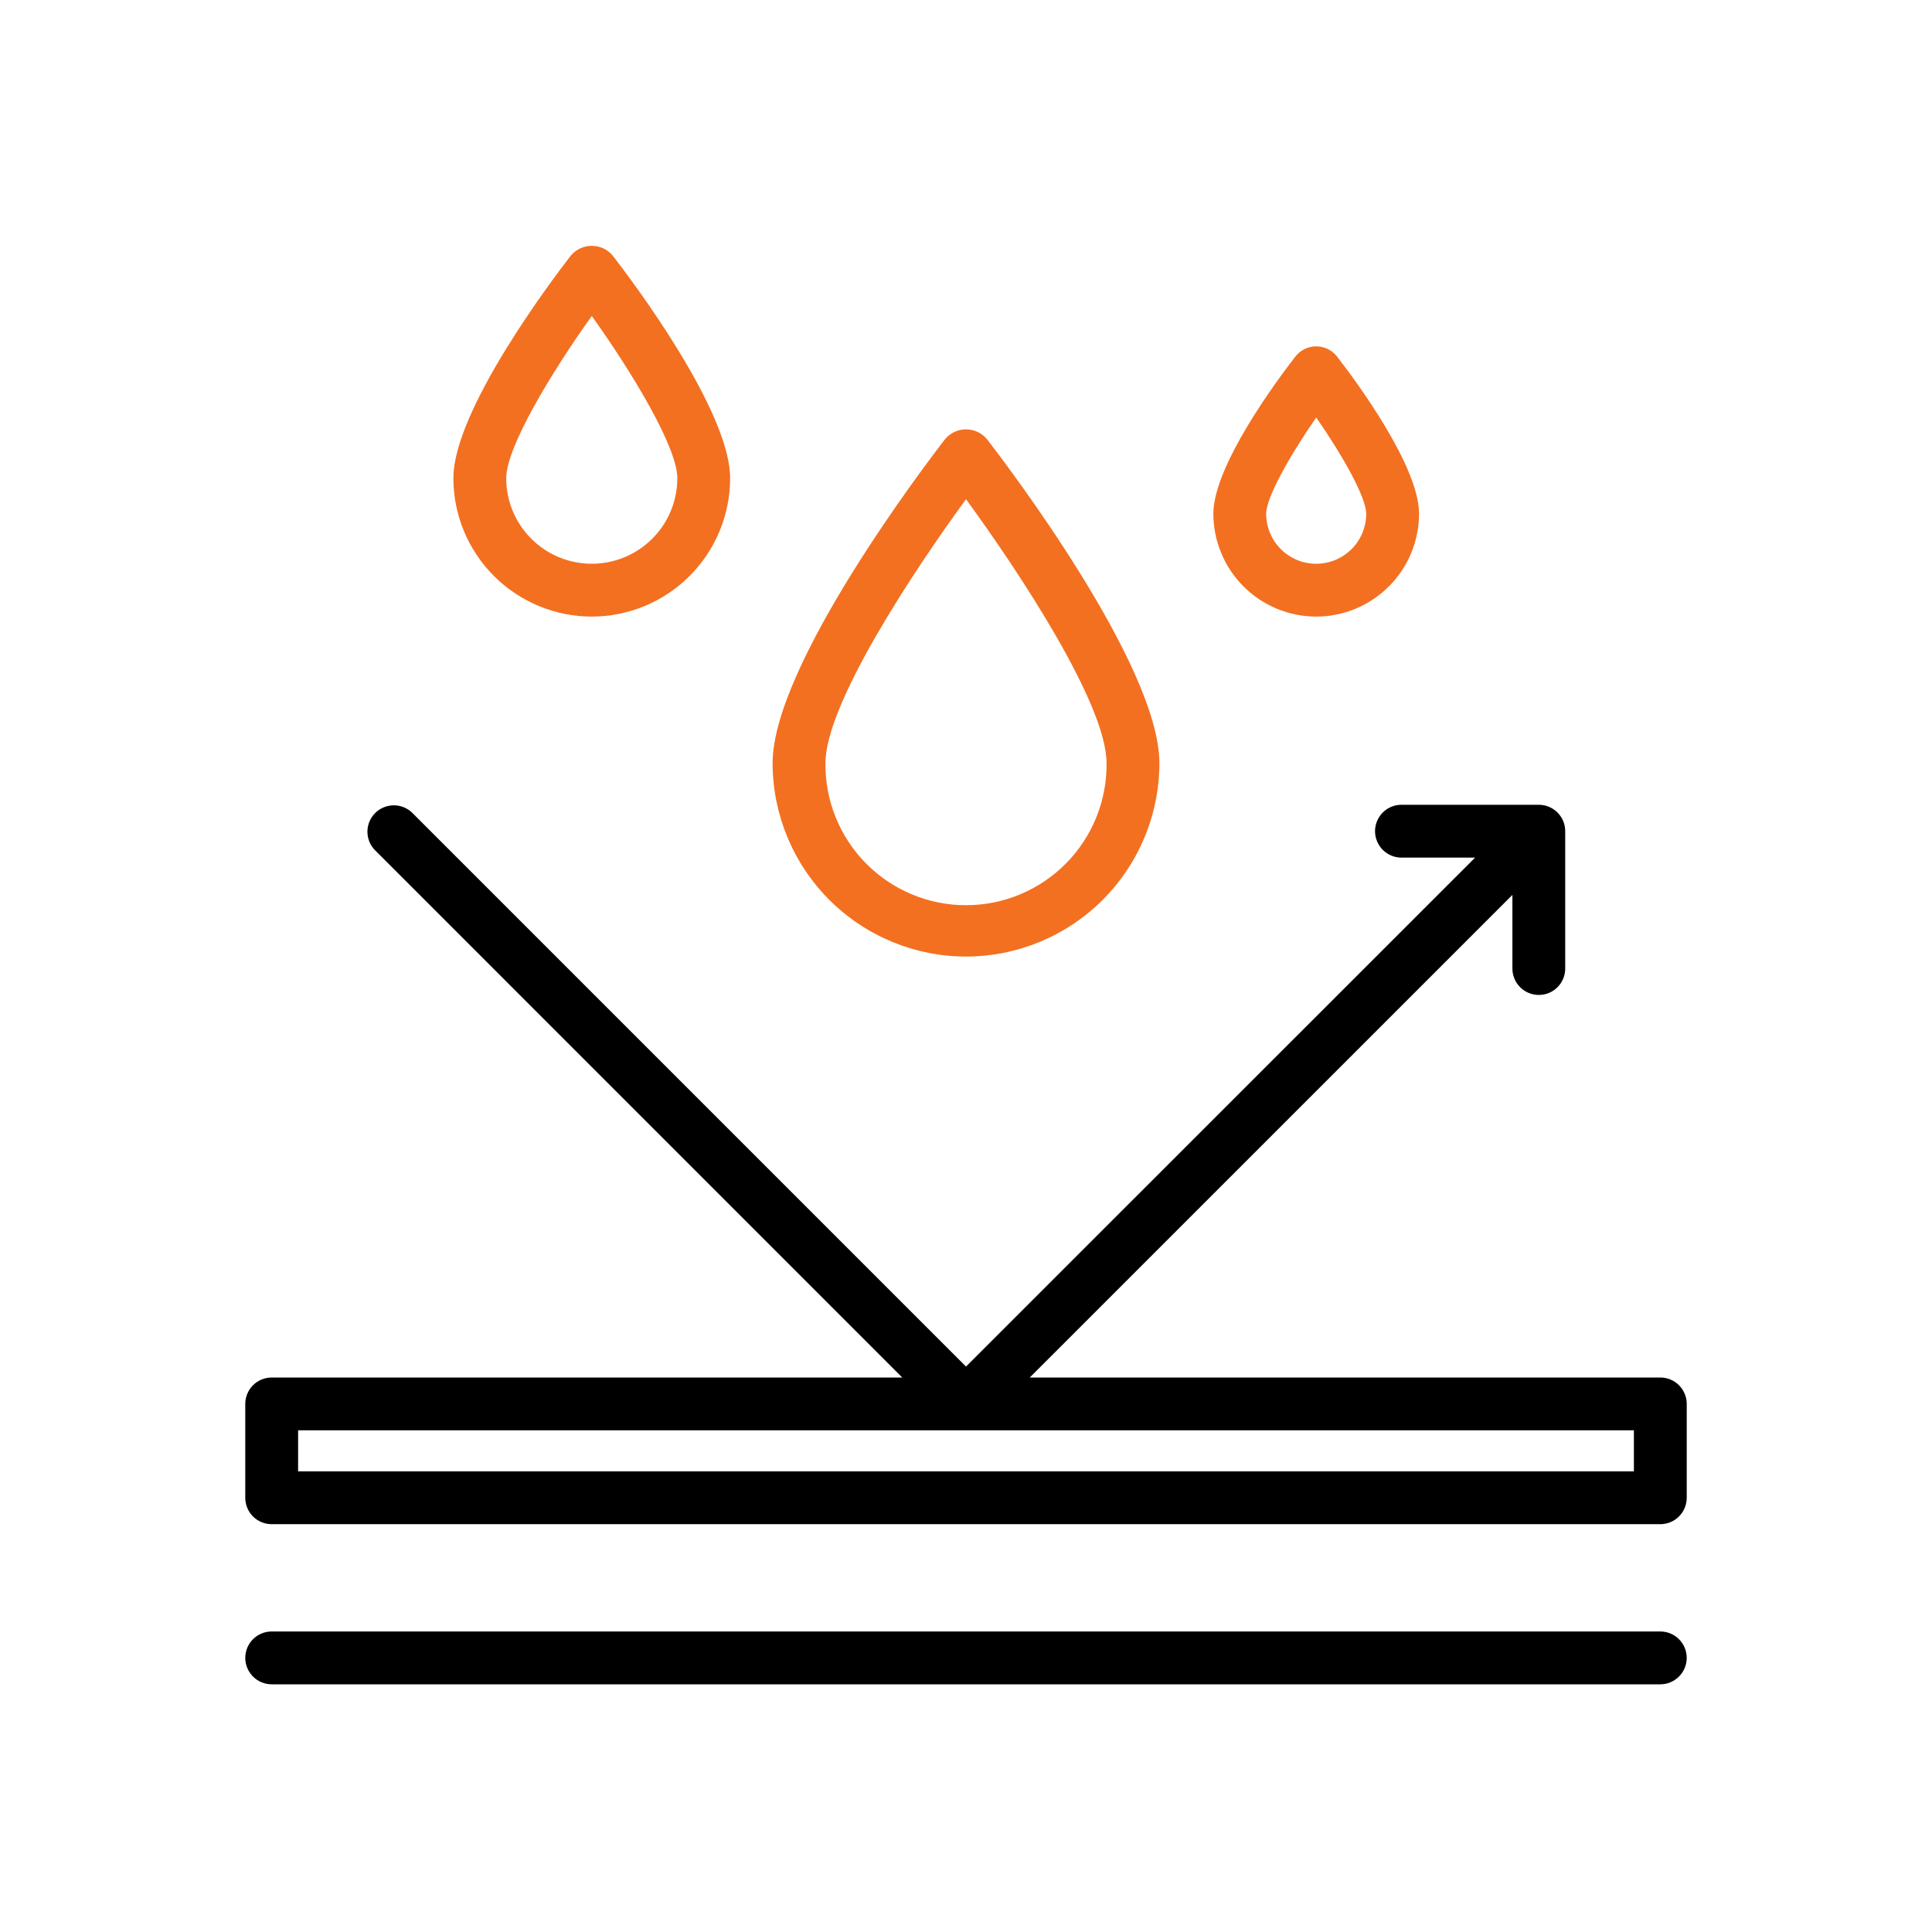
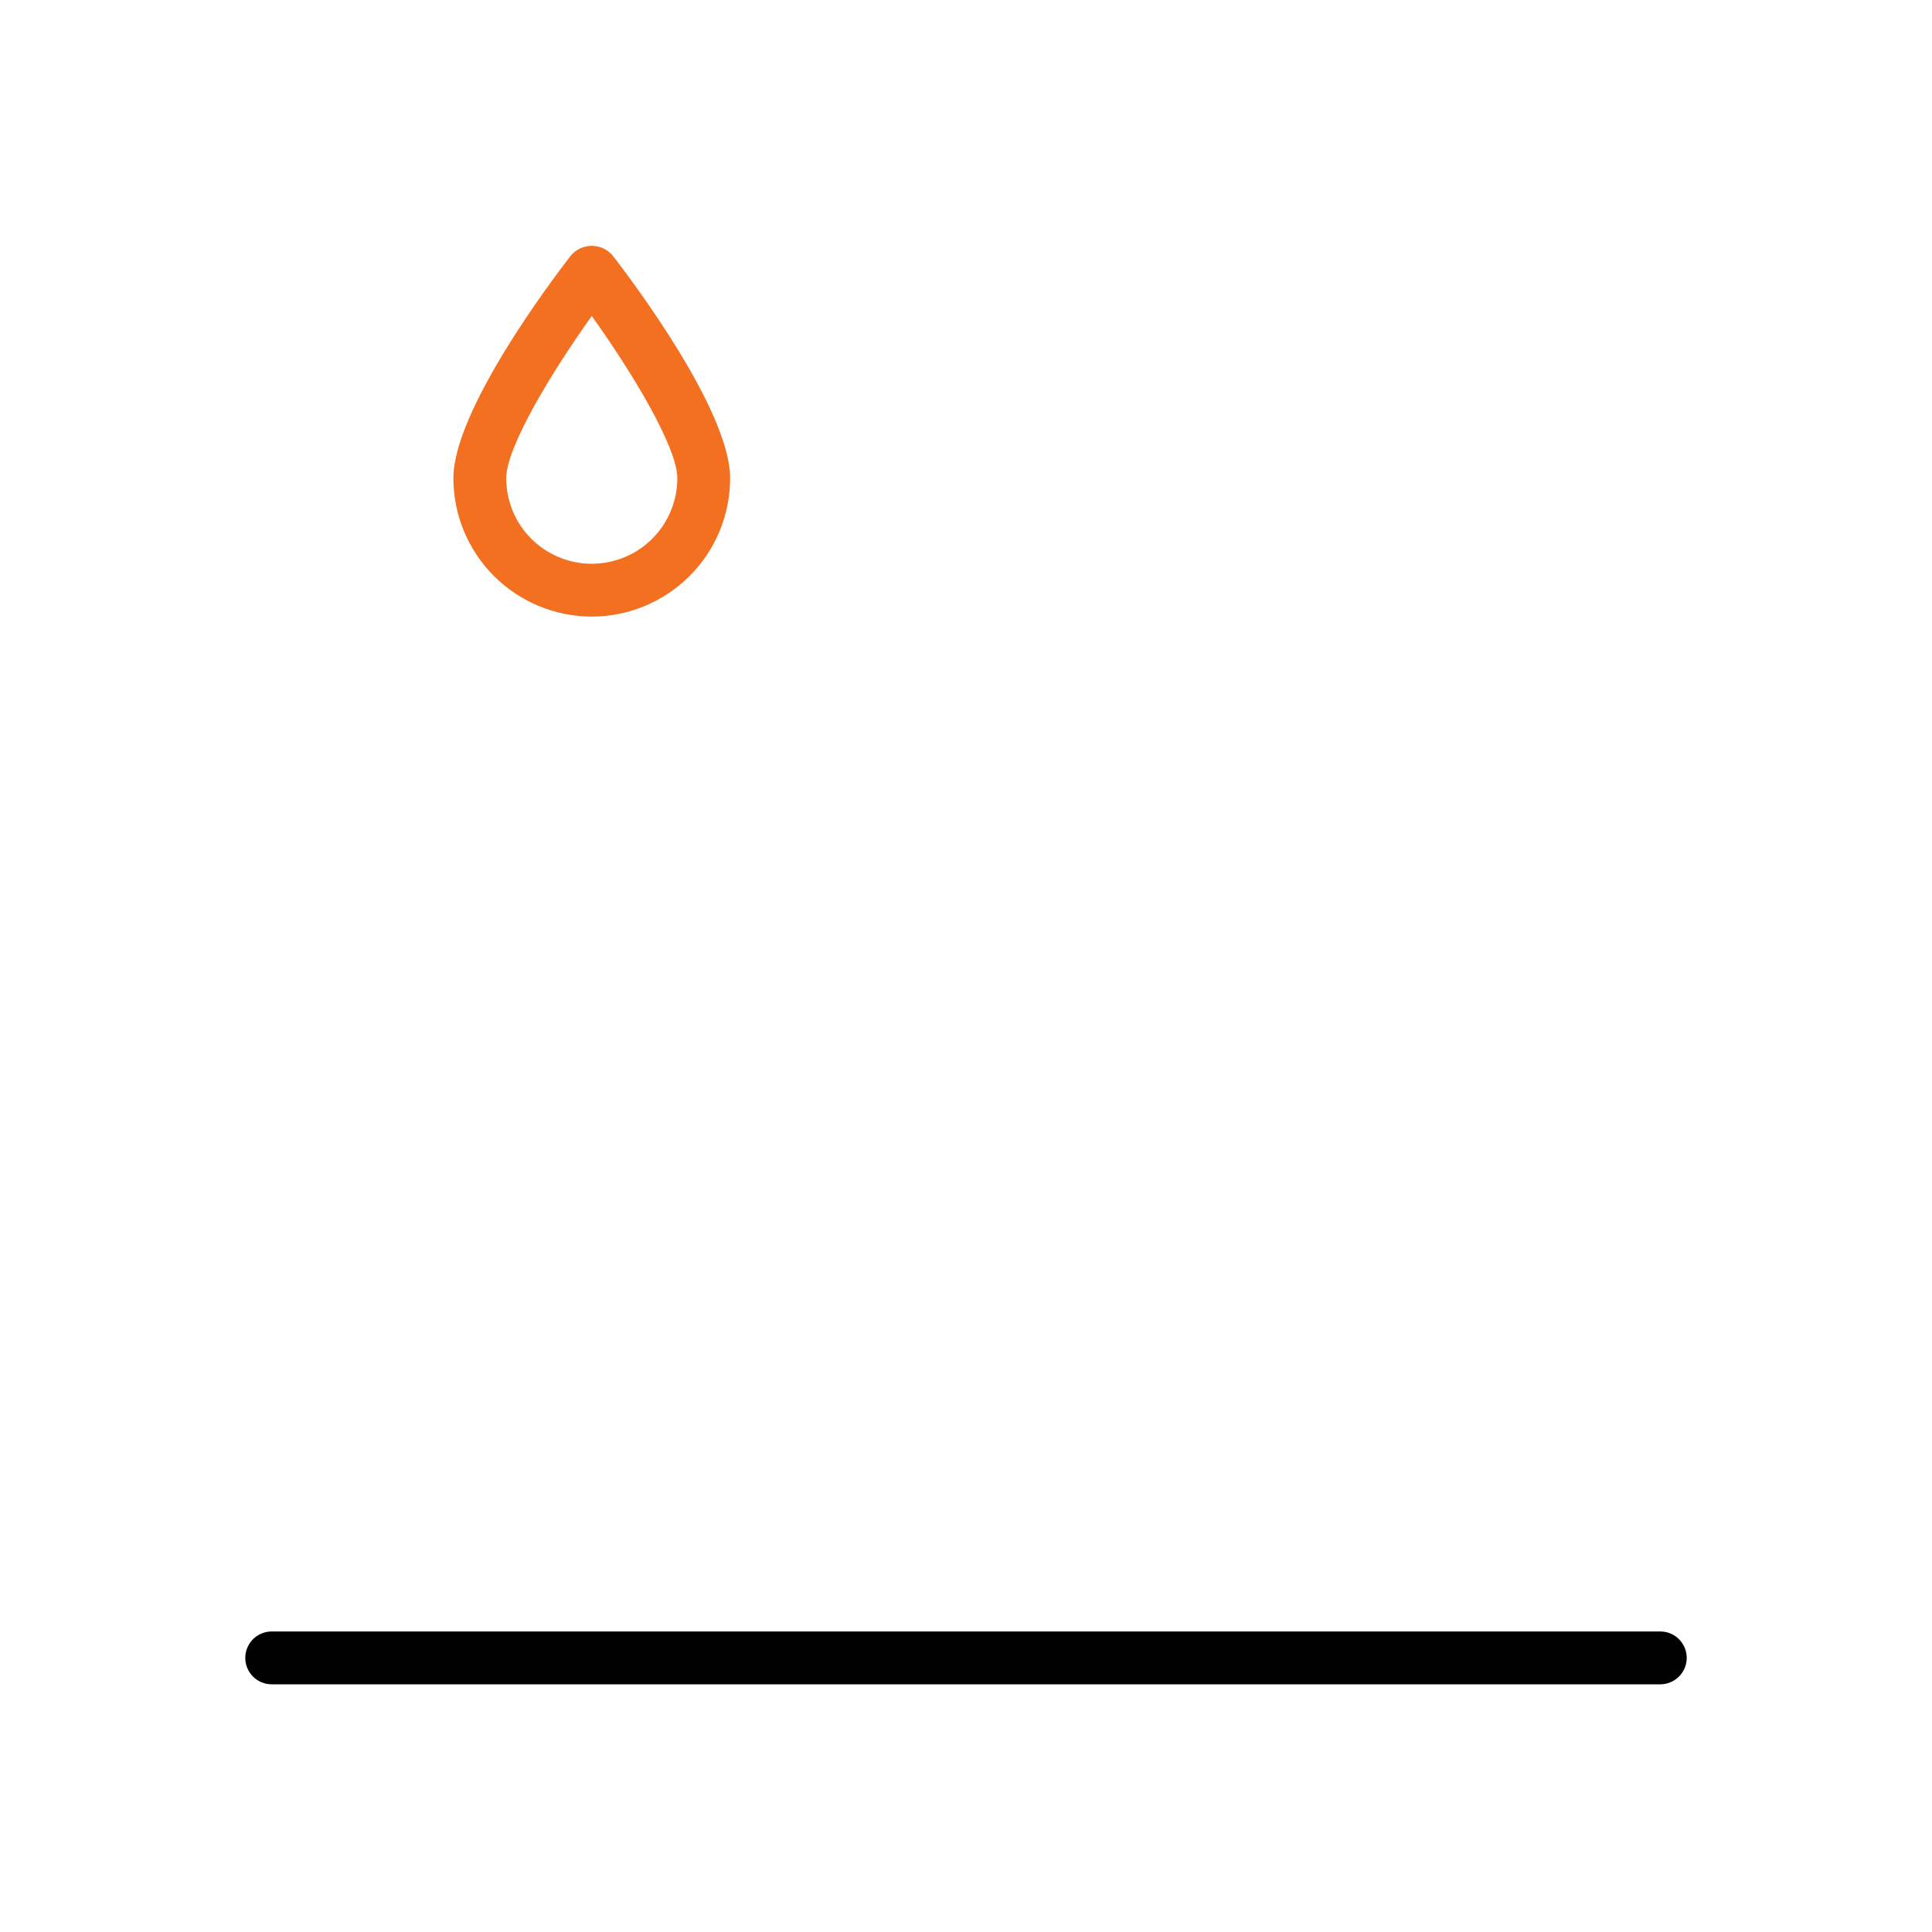
<svg xmlns="http://www.w3.org/2000/svg" width="60" height="60" viewBox="0 0 60 60" fill="none">
  <g clip-path="url(#clip0_927_276)">
-     <path d="M51.562 42.78H31.98L46.969 27.792V30.079C46.969 30.297 47.055 30.505 47.209 30.659C47.363 30.813 47.572 30.899 47.789 30.899C48.007 30.899 48.215 30.813 48.369 30.659C48.523 30.505 48.609 30.297 48.609 30.079V25.814C48.609 25.596 48.523 25.387 48.369 25.233C48.215 25.08 48.007 24.993 47.789 24.993H43.523C43.306 24.993 43.097 25.08 42.943 25.233C42.79 25.387 42.703 25.596 42.703 25.814C42.703 26.031 42.79 26.24 42.943 26.393C43.097 26.547 43.306 26.634 43.523 26.634H45.811L30 42.44L12.792 25.232C12.636 25.086 12.431 25.007 12.218 25.01C12.005 25.014 11.802 25.1 11.651 25.25C11.501 25.401 11.414 25.604 11.411 25.816C11.407 26.029 11.486 26.235 11.632 26.39L28.02 42.78H8.438C8.22 42.78 8.011 42.866 7.857 43.02C7.704 43.174 7.617 43.383 7.617 43.6V46.515C7.617 46.732 7.704 46.941 7.857 47.095C8.011 47.249 8.22 47.335 8.438 47.335H51.562C51.78 47.335 51.989 47.249 52.142 47.095C52.296 46.941 52.383 46.732 52.383 46.515V43.6C52.383 43.383 52.296 43.174 52.142 43.02C51.989 42.866 51.78 42.78 51.562 42.78ZM50.742 44.42V45.695H9.258V44.42H50.742Z" fill="black" />
    <path d="M51.562 50.667H8.438C8.22 50.667 8.011 50.753 7.857 50.907C7.704 51.061 7.617 51.27 7.617 51.487C7.617 51.705 7.704 51.913 7.857 52.067C8.011 52.221 8.22 52.308 8.438 52.308H51.562C51.78 52.308 51.989 52.221 52.142 52.067C52.296 51.913 52.383 51.705 52.383 51.487C52.383 51.27 52.296 51.061 52.142 50.907C51.989 50.753 51.78 50.667 51.562 50.667Z" fill="black" />
-     <path d="M30 29.707C31.593 29.706 33.119 29.072 34.245 27.946C35.371 26.82 36.004 25.294 36.006 23.701C36.006 20.645 31.197 14.344 30.649 13.635C30.569 13.541 30.47 13.465 30.358 13.413C30.246 13.361 30.124 13.334 30 13.334C29.877 13.334 29.755 13.361 29.643 13.413C29.531 13.465 29.431 13.541 29.352 13.635C28.803 14.344 23.994 20.645 23.994 23.701C23.996 25.294 24.629 26.82 25.755 27.946C26.881 29.072 28.408 29.706 30 29.707ZM30 15.504C31.631 17.736 34.365 21.861 34.365 23.701C34.371 24.278 34.263 24.851 34.046 25.386C33.829 25.921 33.509 26.407 33.103 26.817C32.697 27.227 32.214 27.553 31.681 27.775C31.148 27.998 30.577 28.112 30 28.112C29.423 28.112 28.852 27.998 28.319 27.775C27.786 27.553 27.303 27.227 26.897 26.817C26.491 26.407 26.171 25.921 25.954 25.386C25.737 24.851 25.629 24.278 25.635 23.701C25.635 21.861 28.369 17.736 30 15.504Z" fill="#F37021" />
    <path d="M18.378 19.149C19.517 19.148 20.609 18.694 21.415 17.889C22.221 17.083 22.674 15.991 22.675 14.851C22.675 12.757 19.636 8.722 19.026 7.935C18.946 7.841 18.847 7.765 18.735 7.713C18.623 7.661 18.501 7.635 18.377 7.635C18.254 7.635 18.132 7.661 18.02 7.713C17.908 7.765 17.809 7.841 17.729 7.935C17.119 8.722 14.08 12.757 14.08 14.851C14.081 15.991 14.534 17.083 15.34 17.889C16.146 18.694 17.238 19.148 18.378 19.149ZM18.378 9.813C19.639 11.575 21.035 13.891 21.035 14.851C21.035 15.556 20.755 16.232 20.256 16.73C19.758 17.228 19.082 17.508 18.378 17.508C17.673 17.508 16.997 17.228 16.499 16.73C16.001 16.232 15.721 15.556 15.721 14.851C15.721 13.891 17.116 11.578 18.378 9.813Z" fill="#F37021" />
-     <path d="M40.876 19.149C41.722 19.148 42.534 18.811 43.133 18.212C43.732 17.613 44.069 16.802 44.07 15.955C44.07 14.478 42.122 11.846 41.525 11.075C41.448 10.976 41.349 10.895 41.237 10.84C41.125 10.785 41.001 10.756 40.876 10.756C40.75 10.756 40.627 10.785 40.514 10.84C40.402 10.895 40.304 10.976 40.227 11.075C39.63 11.846 37.682 14.478 37.682 15.955C37.683 16.802 38.02 17.613 38.618 18.212C39.217 18.811 40.029 19.148 40.876 19.149ZM40.876 12.965C41.705 14.16 42.429 15.45 42.429 15.955C42.429 16.367 42.265 16.762 41.974 17.053C41.682 17.345 41.287 17.508 40.875 17.508C40.463 17.508 40.068 17.345 39.777 17.053C39.486 16.762 39.322 16.367 39.322 15.955C39.324 15.45 40.048 14.161 40.876 12.965Z" fill="#F37021" />
  </g>
  <defs>
    <clipPath id="clip0_927_276">
      <rect width="60" height="60" fill="white" />
    </clipPath>
  </defs>
</svg>